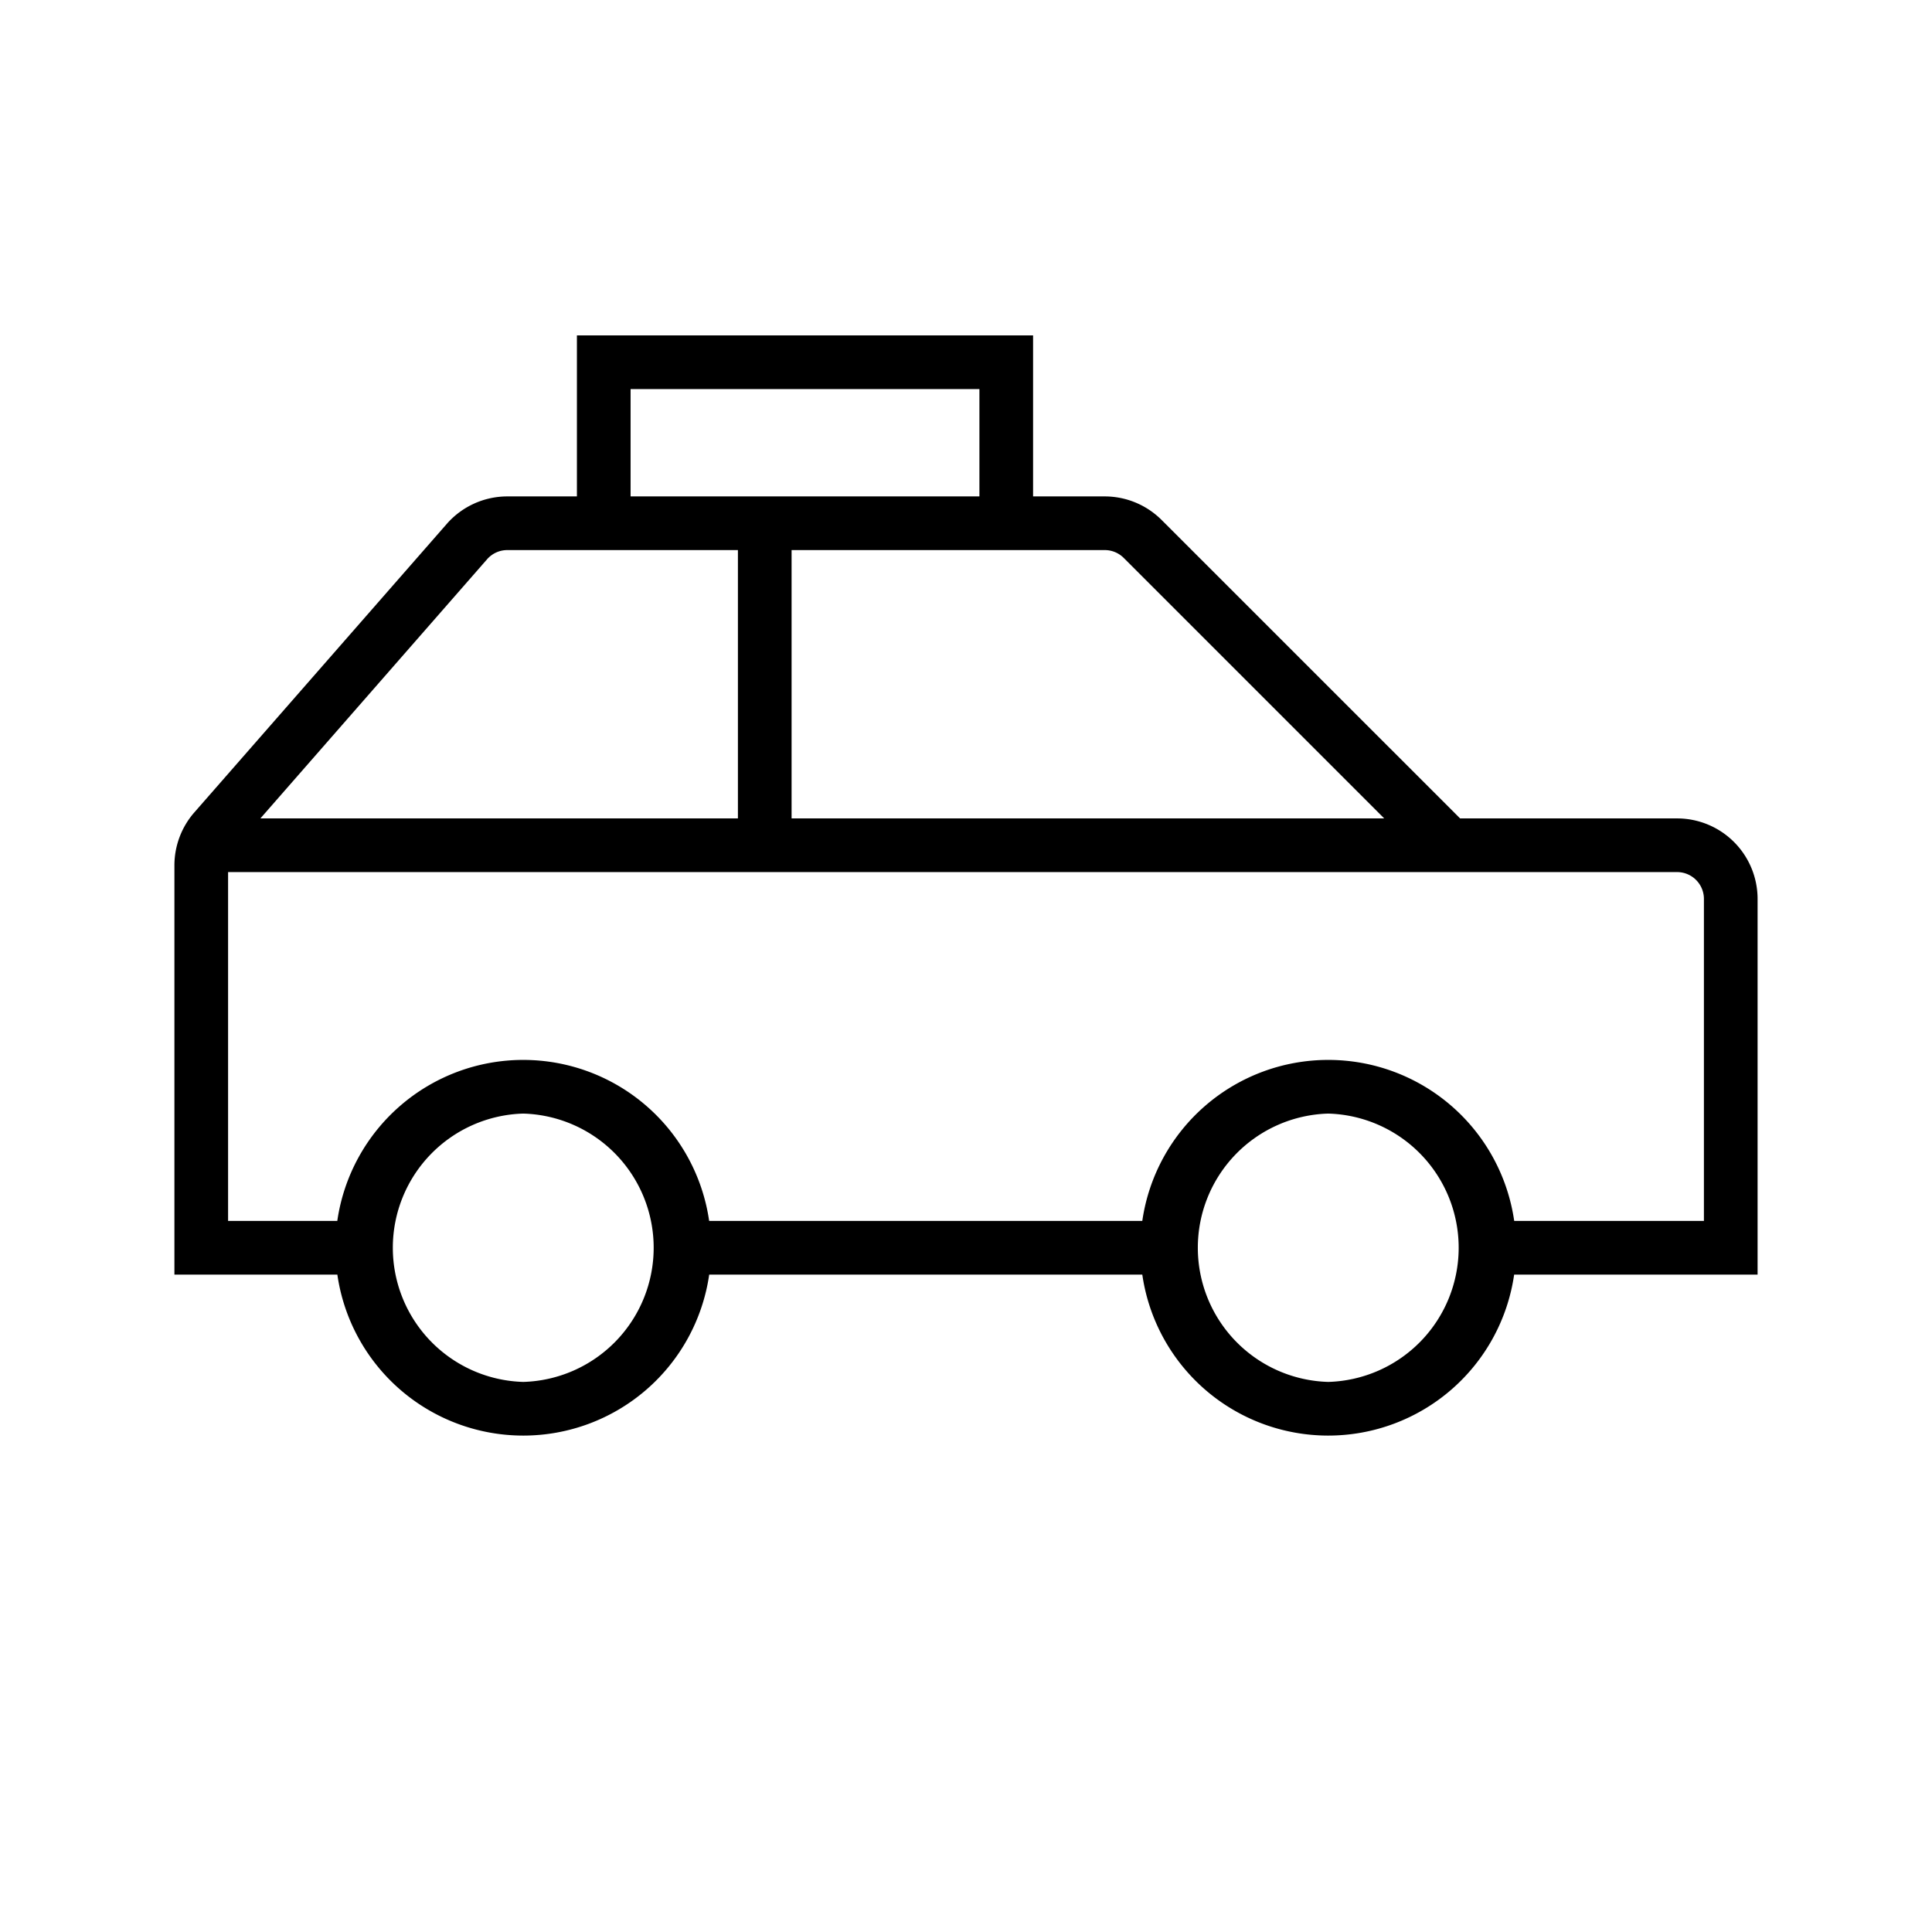
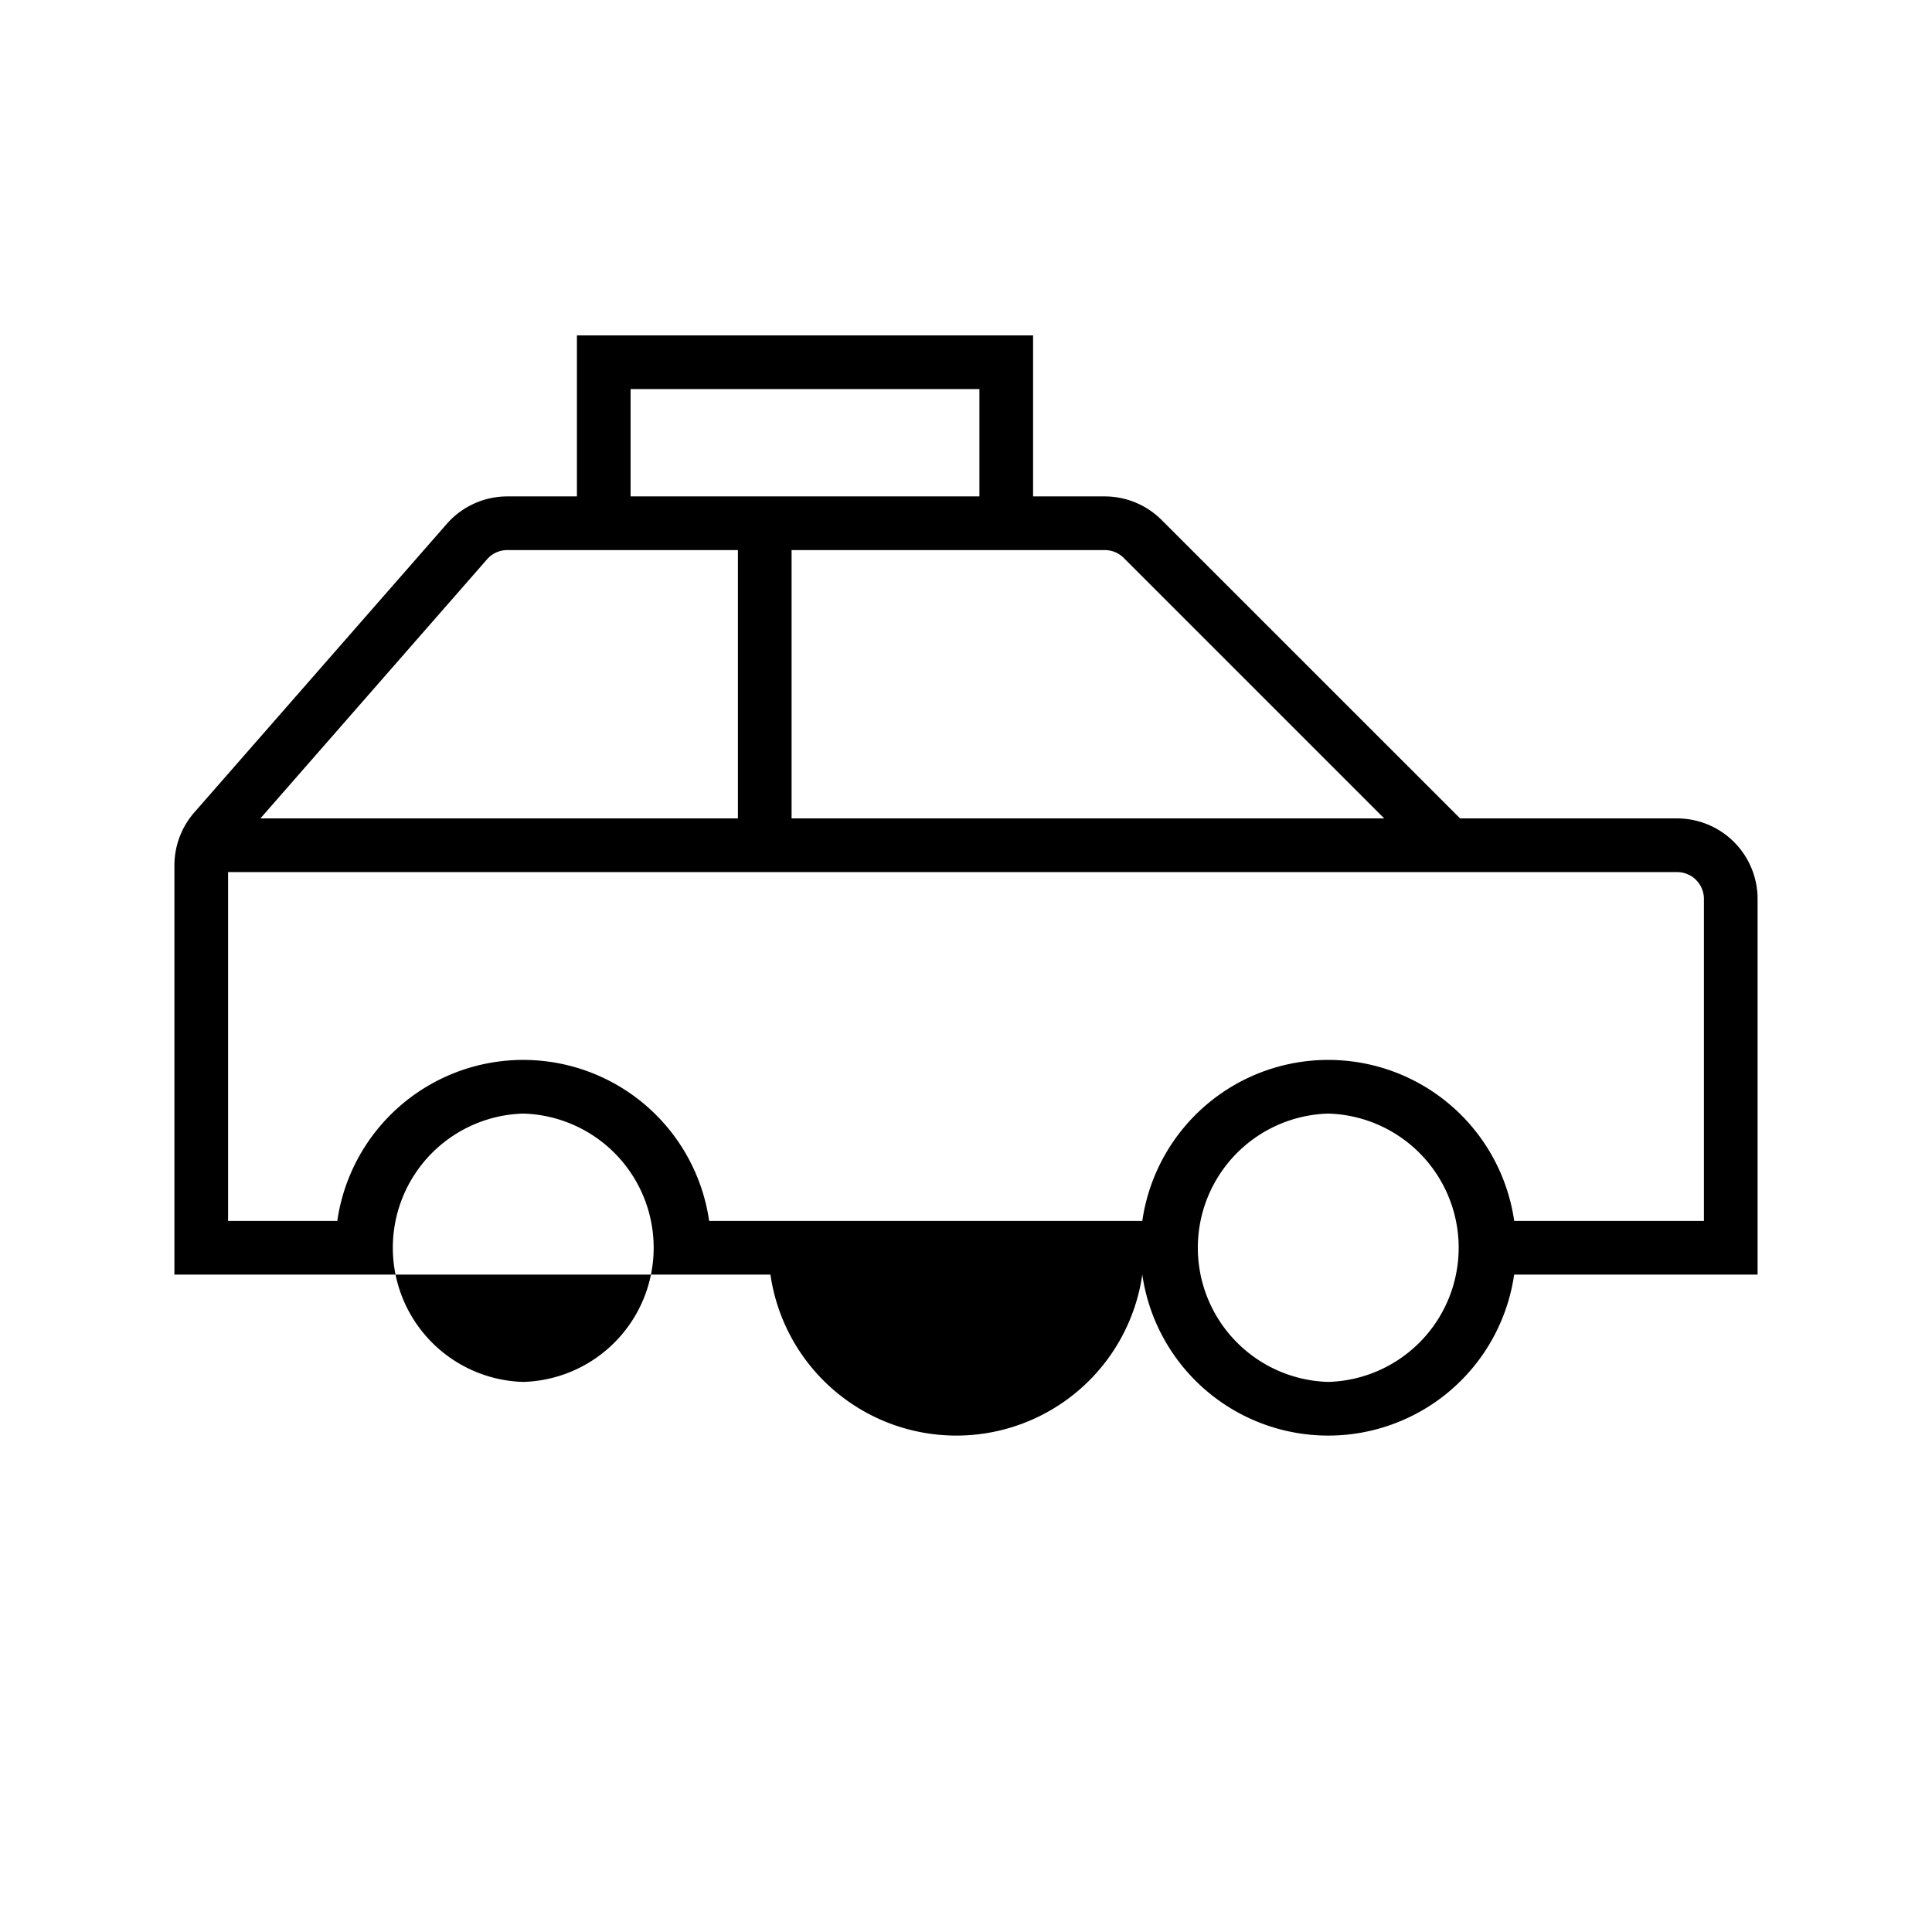
<svg xmlns="http://www.w3.org/2000/svg" width="36" height="36" fill="none" viewBox="0 0 36 36">
-   <path fill="#000" fill-rule="evenodd" d="M10.75 6.25h8.5v3h1.336a1.5 1.5 0 0 1 1.06.44l5.561 5.56h4.043a1.5 1.5 0 0 1 1.5 1.5v7h-4.536a3.5 3.5 0 0 1-3.464 3 3.5 3.5 0 0 1-3.465-3h-8.07a3.5 3.5 0 0 1-3.465 3 3.5 3.5 0 0 1-3.464-3H3.25v-7.624a1.5 1.5 0 0 1 .371-.988l4.704-5.376a1.5 1.5 0 0 1 1.129-.512h1.296v-3m1 3h6.5v-2h-6.5zm-5.465 13.5a3.5 3.5 0 0 1 3.465-3 3.5 3.5 0 0 1 3.464 3h8.071a3.5 3.5 0 0 1 3.465-3 3.5 3.5 0 0 1 3.465 3h3.535v-6a.5.5 0 0 0-.5-.5h-27v6.5zm-1.433-7.5h8.898v-5H9.454a.5.5 0 0 0-.377.17zm9.898-5v5h11.043l-4.854-4.854a.5.5 0 0 0-.353-.146zm-5 10.5a2.501 2.501 0 0 0 0 5 2.501 2.501 0 0 0 0-5m15 0a2.501 2.501 0 0 0 0 5 2.501 2.501 0 0 0 0-5" clip-rule="evenodd" />
+   <path fill="#000" fill-rule="evenodd" d="M10.75 6.25h8.5v3h1.336a1.5 1.5 0 0 1 1.06.44l5.561 5.56h4.043a1.5 1.5 0 0 1 1.5 1.5v7h-4.536a3.5 3.5 0 0 1-3.464 3 3.5 3.5 0 0 1-3.465-3a3.5 3.5 0 0 1-3.465 3 3.5 3.5 0 0 1-3.464-3H3.25v-7.624a1.5 1.5 0 0 1 .371-.988l4.704-5.376a1.5 1.5 0 0 1 1.129-.512h1.296v-3m1 3h6.5v-2h-6.5zm-5.465 13.5a3.5 3.5 0 0 1 3.465-3 3.5 3.5 0 0 1 3.464 3h8.071a3.5 3.5 0 0 1 3.465-3 3.5 3.5 0 0 1 3.465 3h3.535v-6a.5.5 0 0 0-.5-.5h-27v6.5zm-1.433-7.5h8.898v-5H9.454a.5.5 0 0 0-.377.17zm9.898-5v5h11.043l-4.854-4.854a.5.5 0 0 0-.353-.146zm-5 10.5a2.501 2.501 0 0 0 0 5 2.501 2.501 0 0 0 0-5m15 0a2.501 2.501 0 0 0 0 5 2.501 2.501 0 0 0 0-5" clip-rule="evenodd" />
</svg>